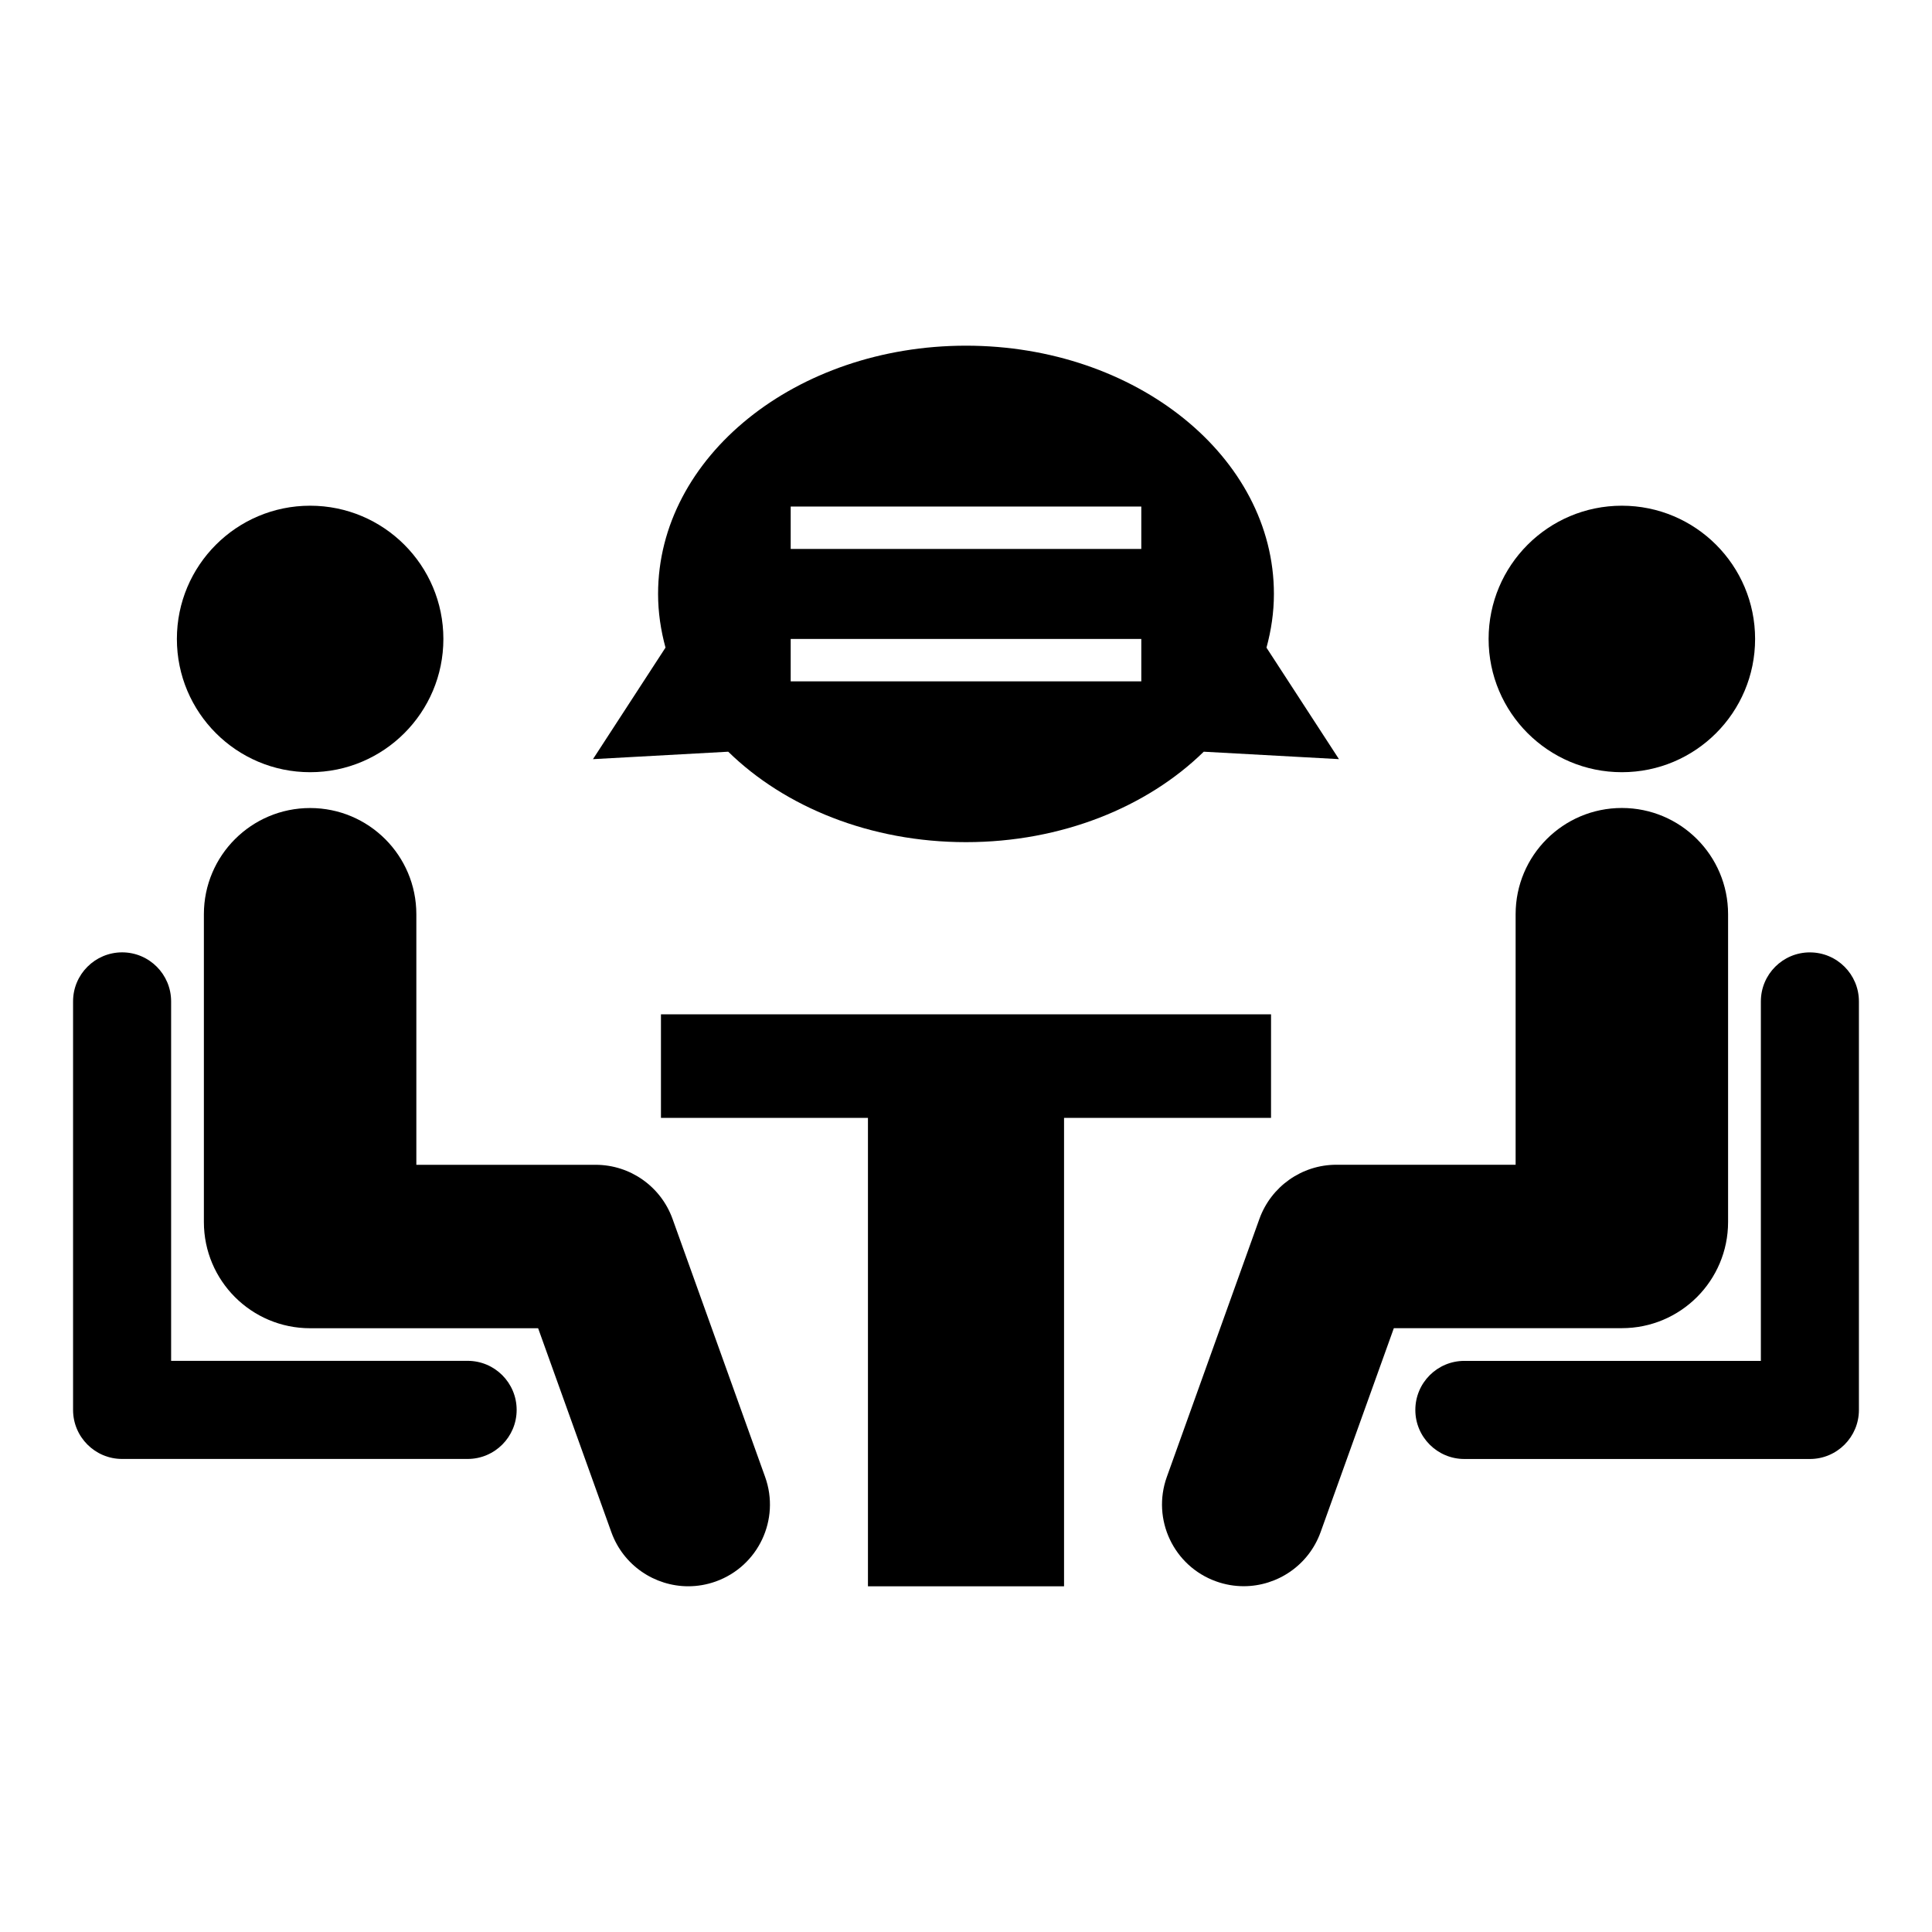
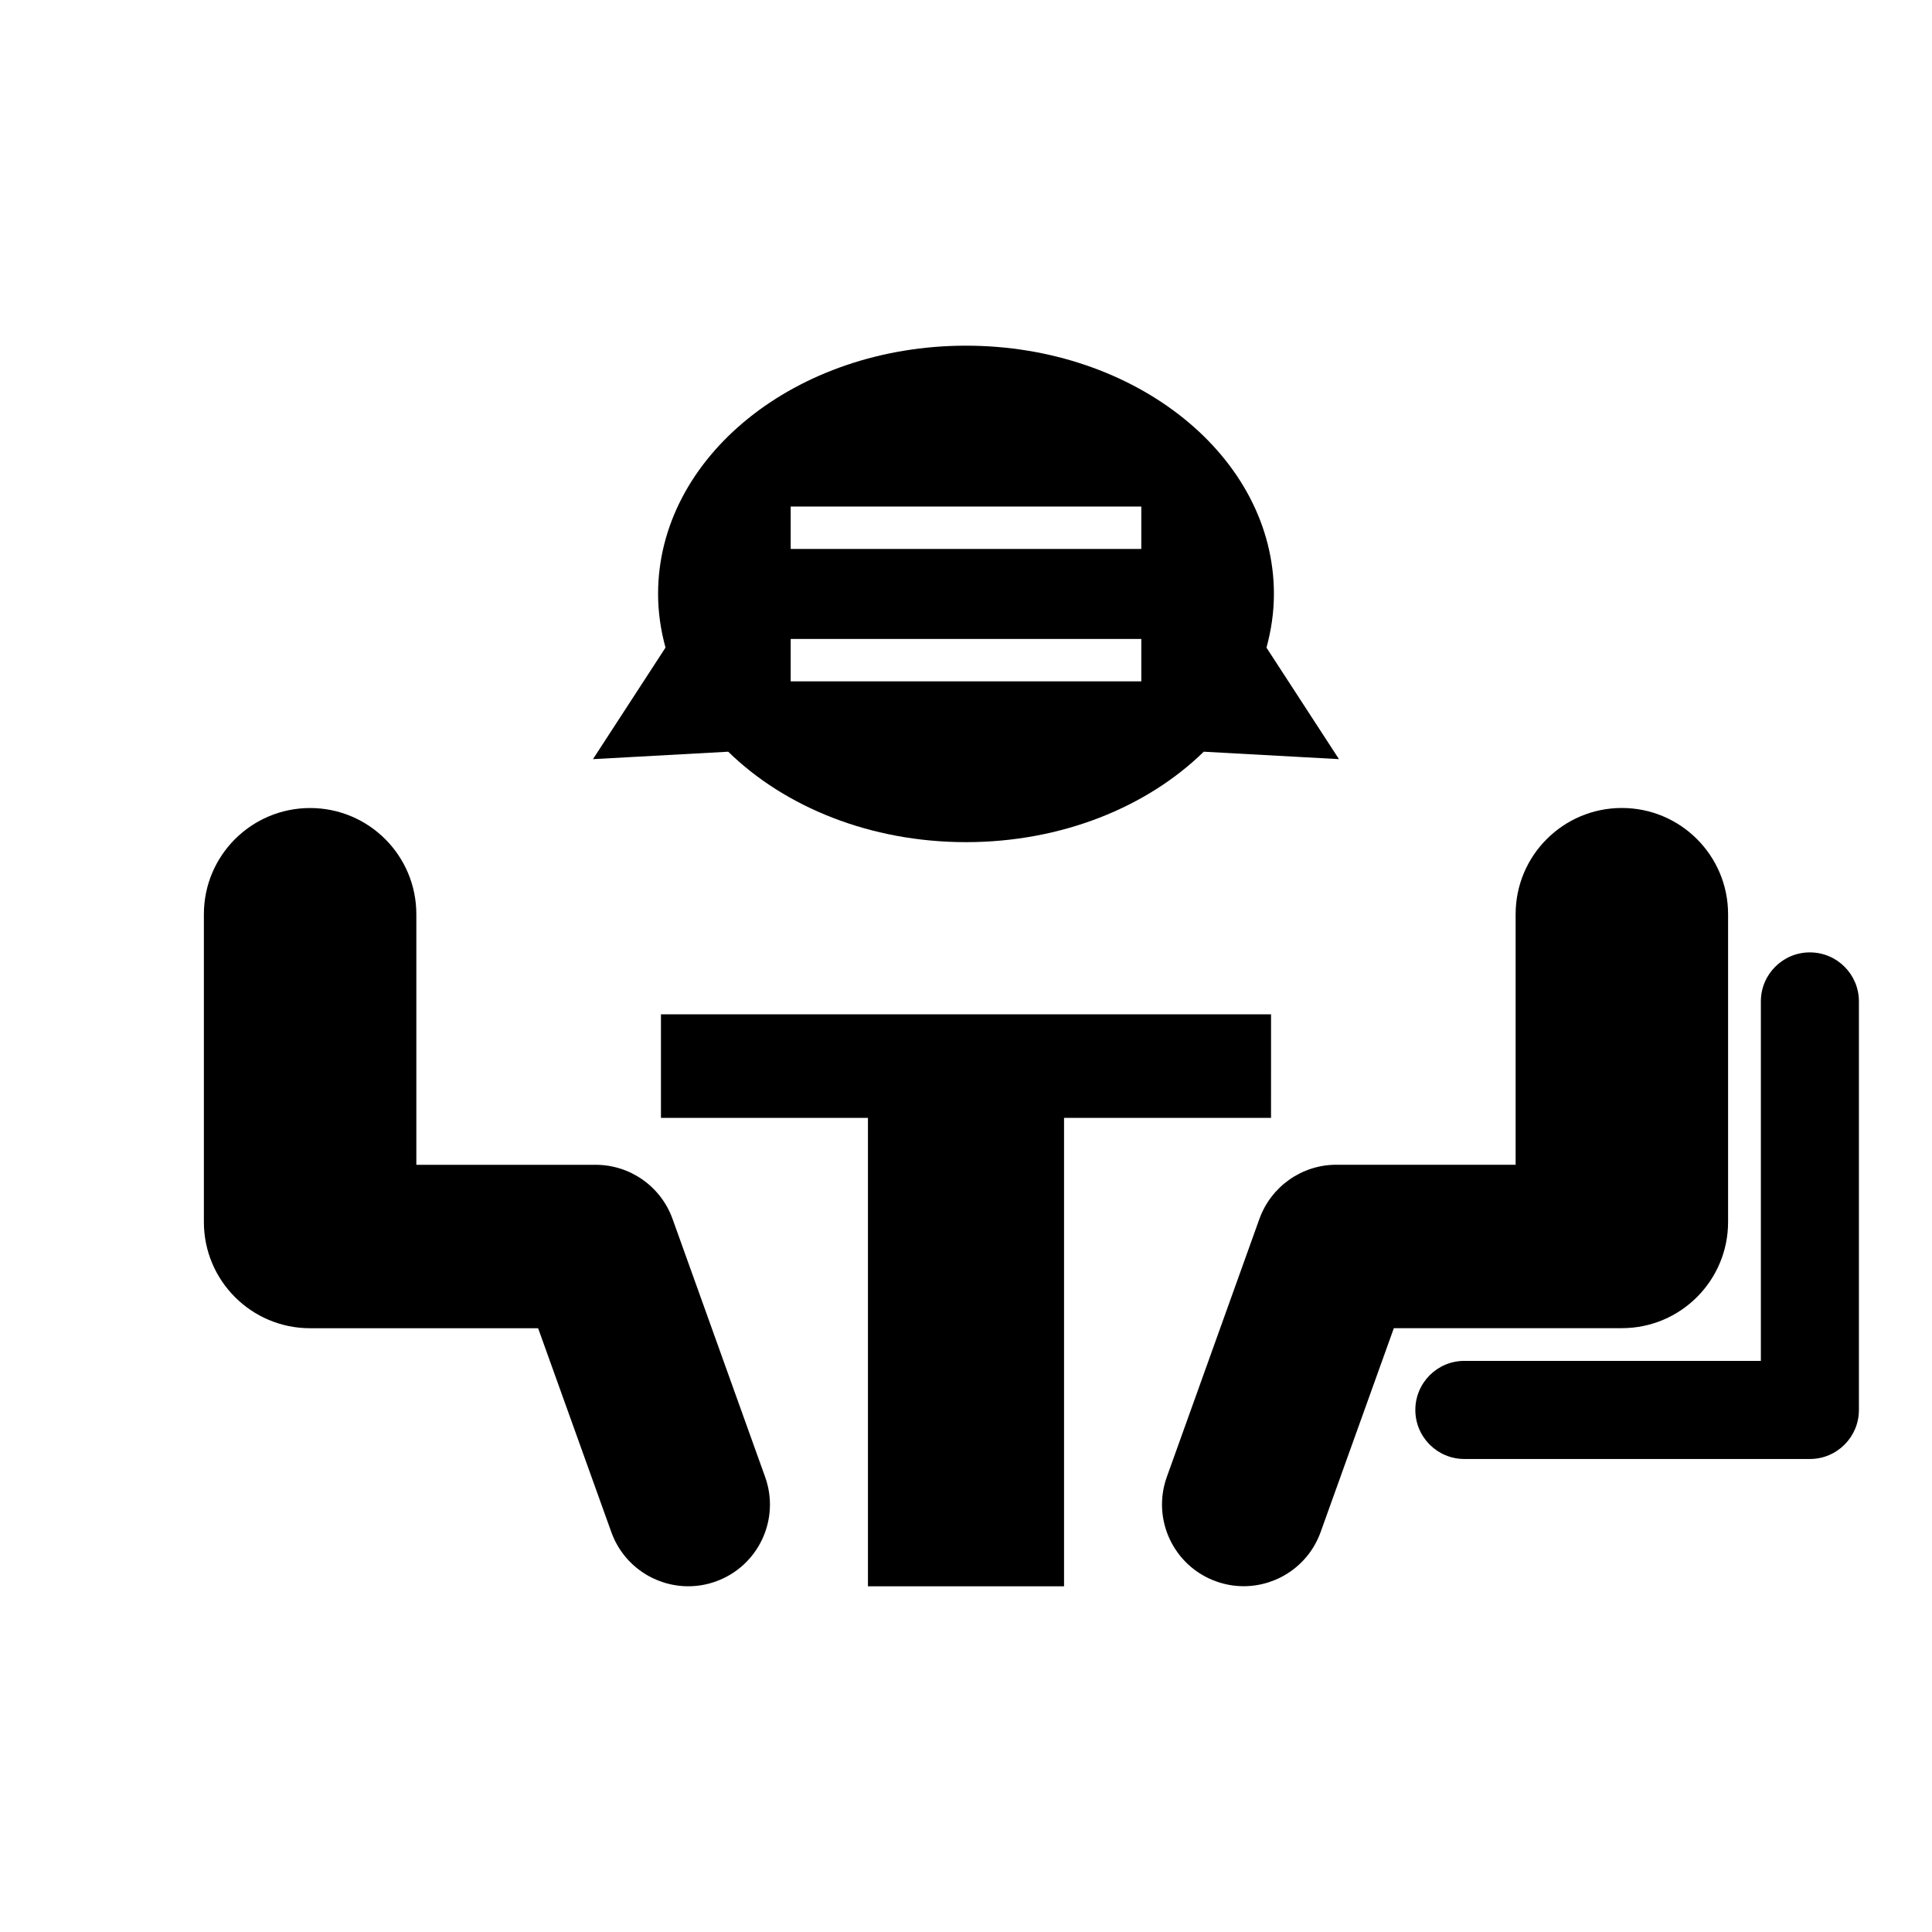
<svg xmlns="http://www.w3.org/2000/svg" fill="#000000" width="800px" height="800px" version="1.1" viewBox="144 144 512 512">
  <g>
-     <path d="m261.5 313.33c0 19.504-15.809 35.312-35.312 35.312-19.5 0-35.312-15.809-35.312-35.312s15.812-35.312 35.312-35.312c19.504 0 35.312 15.809 35.312 35.312" />
    <path d="m336.99 343.21c14.961 14.641 37.633 23.969 63.008 23.969s48.047-9.328 63.008-23.969l35.832 1.969-19.207-29.543c1.25-4.594 1.969-9.344 1.969-14.242 0-36.32-36.535-65.785-81.602-65.785s-81.602 29.465-81.602 65.785c0 4.887 0.719 9.648 1.969 14.23l-19.223 29.559zm16.551-64.977h92.914v11.238h-92.914zm0 35.098h92.914v11.238h-92.914z" />
    <path d="m322.23 467.02c-3.098-8.594-11.238-14.336-20.383-14.336h-47.512v-66.395c0-15.559-12.609-28.152-28.152-28.152-15.543 0-28.152 12.594-28.152 28.152v81.555c0 15.559 12.609 28.152 28.152 28.152h60.426l19.406 54.047c3.176 8.824 11.496 14.336 20.383 14.336 2.426 0 4.902-0.414 7.312-1.281 11.25-4.047 17.098-16.426 13.055-27.695z" />
-     <path d="m267.93 504.64h-78.582v-95.266c0-7.176-5.816-12.992-12.992-12.992-7.176 0.016-12.992 5.832-12.992 12.992v108.27c0 7.16 5.816 12.992 12.992 12.992h91.57c7.176 0 12.992-5.832 12.992-12.992 0.004-7.191-5.816-13.008-12.988-13.008z" />
-     <path d="m609.12 313.33c0 19.504-15.809 35.312-35.312 35.312s-35.312-15.809-35.312-35.312 15.809-35.312 35.312-35.312 35.312 15.809 35.312 35.312" />
    <path d="m601.96 467.83v-81.555c0-15.559-12.609-28.152-28.152-28.152s-28.152 12.594-28.152 28.152v66.395h-47.512c-9.145 0-17.281 5.754-20.383 14.336l-24.535 68.379c-4.047 11.266 1.801 23.664 13.055 27.695 2.414 0.871 4.887 1.281 7.312 1.281 8.887 0 17.207-5.512 20.383-14.336l19.406-54.047h60.426c15.543 0.004 28.152-12.59 28.152-28.148z" />
    <path d="m623.64 396.39c-7.176 0-12.992 5.816-12.992 12.992v95.266h-78.578c-7.176 0-12.992 5.816-12.992 13.008 0 7.16 5.816 12.992 12.992 12.992h91.57c7.176 0 12.992-5.832 12.992-12.992v-108.27c0-7.176-5.816-12.992-12.992-12.992z" />
    <path d="m480.84 412.81h-161.68v27.434h54.855v124.14h51.969v-124.14h54.852z" />
  </g>
</svg>